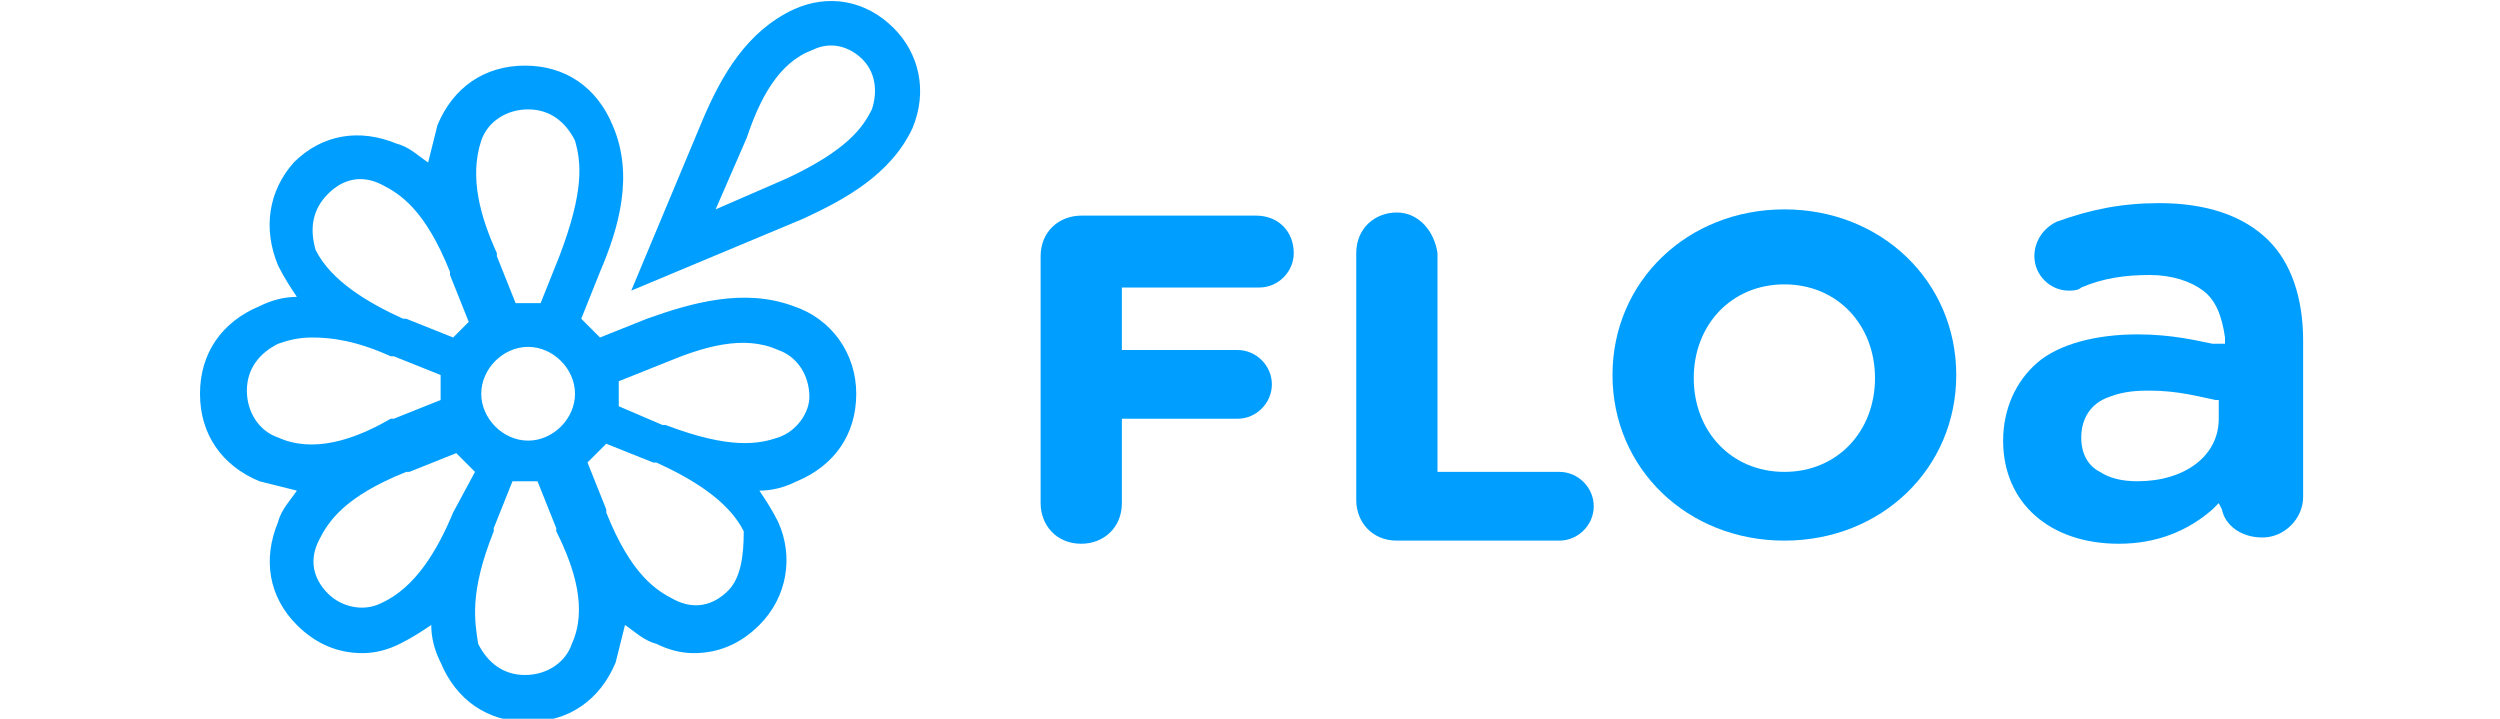
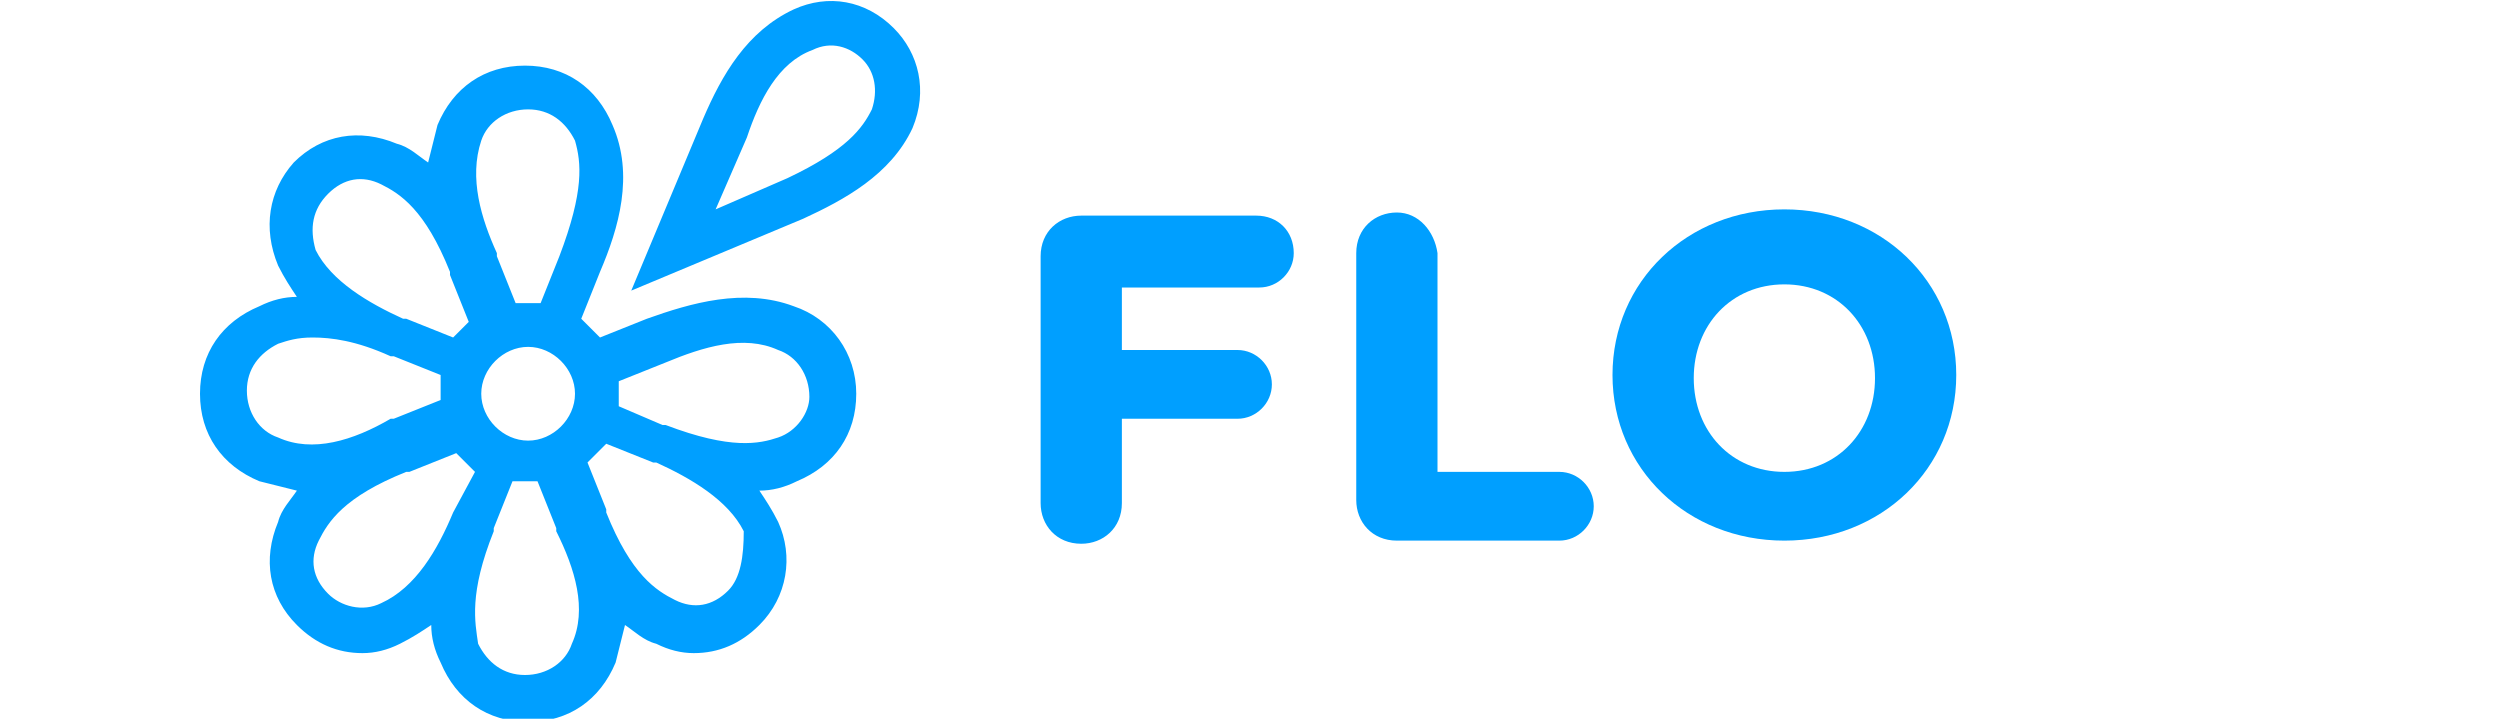
<svg xmlns="http://www.w3.org/2000/svg" version="1.1" id="Calque_1" x="0px" y="0px" viewBox="0 0 80 23" style="enable-background:new 0 0 80 23;" xml:space="preserve">
  <style type="text/css">
	.st0{fill:#009FFF;}
</style>
  <path class="st0" d="M40.2,6.9h-5.6c-0.7,0-1.3,0.5-1.3,1.3v7.9c0,0.7,0.5,1.3,1.3,1.3c0.7,0,1.3-0.5,1.3-1.3v-2.7h3.7  c0.6,0,1.1-0.5,1.1-1.1c0-0.6-0.5-1.1-1.1-1.1h-3.7V9.2h4.4c0.6,0,1.1-0.5,1.1-1.1C41.4,7.4,40.9,6.9,40.2,6.9z" />
  <path class="st0" d="M44.7,6.8c-0.7,0-1.3,0.5-1.3,1.3V16c0,0.7,0.5,1.3,1.3,1.3h5.2c0.6,0,1.1-0.5,1.1-1.1c0-0.6-0.5-1.1-1.1-1.1  h-3.9V8.1C45.9,7.4,45.4,6.8,44.7,6.8z" />
  <path class="st0" d="M57.1,6.7c-3.1,0-5.5,2.3-5.5,5.3v0c0,3,2.4,5.3,5.5,5.3c3.1,0,5.5-2.3,5.5-5.3v0C62.6,9,60.2,6.7,57.1,6.7z   M60,12.1c0,1.7-1.2,3-2.9,3c-1.7,0-2.9-1.3-2.9-3v0c0-1.7,1.2-3,2.9-3C58.8,9.1,60,10.4,60,12.1L60,12.1z" />
-   <path class="st0" d="M67.8,17.4c1.2,0,2.2-0.4,3-1.1l0.2-0.2l0.1,0.2c0.1,0.5,0.6,0.9,1.3,0.9c0.7,0,1.3-0.6,1.3-1.3v-5  c0-1.4-0.4-2.5-1.1-3.2l0,0c-0.8-0.8-2-1.2-3.5-1.2c-1.2,0-2.2,0.2-3.3,0.6c-0.4,0.2-0.7,0.6-0.7,1.1c0,0.6,0.5,1.1,1.1,1.1  c0.1,0,0.3,0,0.4-0.1l0,0c0.7-0.3,1.4-0.4,2.2-0.4c0.7,0,1.3,0.2,1.7,0.5c0.4,0.3,0.6,0.8,0.7,1.5l0,0.2L70.8,11  c-0.5-0.1-1.3-0.3-2.4-0.3c-1.3,0-2.5,0.3-3.2,0.9c-0.7,0.6-1.1,1.5-1.1,2.5v0C64.1,16.1,65.6,17.4,67.8,17.4z M66.6,14  c0-0.6,0.3-1.1,0.9-1.3c0.5-0.2,1-0.2,1.3-0.2c0.9,0,1.6,0.2,2.1,0.3l0.1,0v0.6c0,1.2-1.1,2-2.6,2c-0.5,0-0.9-0.1-1.2-0.3  C66.8,14.9,66.6,14.5,66.6,14L66.6,14L66.6,14z" />
  <path class="st0" d="M28.6,0.9c-0.9-0.9-2.1-1.1-3.2-0.6c-1.5,0.7-2.3,2.1-2.9,3.5l-2.3,5.5L25.7,7l0,0c1.3-0.6,2.8-1.4,3.5-2.9  C29.7,2.9,29.4,1.7,28.6,0.9z M27.9,3.5c-0.3,0.6-0.8,1.3-2.7,2.2l-2.3,1l1-2.3C24.3,3.2,24.9,2,26,1.6c0.6-0.3,1.2-0.1,1.6,0.3  C28,2.3,28.1,2.9,27.9,3.5z M25.4,9.8c-1.6-0.6-3.3-0.1-4.7,0.4l-1.5,0.6c-0.2-0.2-0.4-0.4-0.6-0.6l0.6-1.5l0,0  c0.6-1.4,1.1-3.1,0.4-4.7c-0.5-1.2-1.5-1.9-2.8-1.9c-1.3,0-2.3,0.7-2.8,1.9c-0.1,0.4-0.2,0.8-0.3,1.2c-0.3-0.2-0.6-0.5-1-0.6  c-1.2-0.5-2.4-0.3-3.3,0.6C8.6,6.1,8.4,7.3,8.9,8.5c0.2,0.4,0.4,0.7,0.6,1c-0.4,0-0.8,0.1-1.2,0.3c-1.2,0.5-1.9,1.5-1.9,2.8  c0,1.3,0.7,2.3,1.9,2.8c0.4,0.1,0.8,0.2,1.2,0.3c-0.2,0.3-0.5,0.6-0.6,1c-0.5,1.2-0.3,2.4,0.6,3.3c0.6,0.6,1.3,0.9,2.1,0.9  c0.4,0,0.8-0.1,1.2-0.3c0.4-0.2,0.7-0.4,1-0.6c0,0.4,0.1,0.8,0.3,1.2c0.5,1.2,1.5,1.9,2.8,1.9c1.3,0,2.3-0.7,2.8-1.9  c0.1-0.4,0.2-0.8,0.3-1.2c0.3,0.2,0.6,0.5,1,0.6c0.4,0.2,0.8,0.3,1.2,0.3c0.8,0,1.5-0.3,2.1-0.9c0.9-0.9,1.1-2.2,0.6-3.3  c-0.2-0.4-0.4-0.7-0.6-1c0.4,0,0.8-0.1,1.2-0.3c1.2-0.5,1.9-1.5,1.9-2.8S26.6,10.2,25.4,9.8z M8.9,14c-0.6-0.2-1-0.8-1-1.5  c0-0.7,0.4-1.2,1-1.5c0.3-0.1,0.6-0.2,1.1-0.2c0.6,0,1.4,0.1,2.5,0.6c0,0,0,0,0.1,0l1.5,0.6c0,0.1,0,0.3,0,0.4s0,0.3,0,0.4l-1.5,0.6  l0,0c0,0,0,0-0.1,0C11.3,14.1,10,14.5,8.9,14z M14.5,16.4L14.5,16.4C14.5,16.4,14.5,16.4,14.5,16.4c-0.5,1.2-1.2,2.4-2.3,2.9  c-0.6,0.3-1.3,0.1-1.7-0.3c-0.5-0.5-0.6-1.1-0.3-1.7c0.3-0.6,0.8-1.4,2.8-2.2c0,0,0,0,0.1,0l1.5-0.6c0.2,0.2,0.4,0.4,0.6,0.6  L14.5,16.4z M14.5,10.8l-1.5-0.6l0,0c0,0-0.1,0-0.1,0c-1.1-0.5-2.3-1.2-2.8-2.2C9.9,7.3,10,6.7,10.5,6.2c0.5-0.5,1.1-0.6,1.7-0.3  c0.6,0.3,1.4,0.8,2.2,2.8c0,0,0,0,0,0.1l0.6,1.5C14.9,10.4,14.7,10.6,14.5,10.8z M18.3,20.6c-0.2,0.6-0.8,1-1.5,1s-1.2-0.4-1.5-1  C15.2,19.9,15,19,15.8,17c0,0,0,0,0-0.1l0.6-1.5c0.1,0,0.3,0,0.4,0c0.1,0,0.3,0,0.4,0l0.6,1.5l0,0c0,0,0,0,0,0.1  C18.4,18.2,18.8,19.5,18.3,20.6z M15.4,12.6c0-0.8,0.7-1.5,1.5-1.5s1.5,0.7,1.5,1.5c0,0.8-0.7,1.5-1.5,1.5S15.4,13.4,15.4,12.6z   M17.9,8.2l-0.6,1.5c-0.1,0-0.3,0-0.4,0c-0.1,0-0.3,0-0.4,0l-0.6-1.5l0,0c0,0,0,0,0-0.1C15.4,7,15,5.7,15.4,4.5c0.2-0.6,0.8-1,1.5-1  s1.2,0.4,1.5,1C18.6,5.2,18.7,6.1,17.9,8.2z M23.3,18.9c-0.5,0.5-1.1,0.6-1.7,0.3c-0.6-0.3-1.4-0.8-2.2-2.8c0,0,0,0,0-0.1l-0.6-1.5  c0.2-0.2,0.4-0.4,0.6-0.6l1.5,0.6l0,0c0,0,0,0,0.1,0c1.1,0.5,2.3,1.2,2.8,2.2C23.8,17.8,23.7,18.5,23.3,18.9z M24.9,14  c-0.6,0.2-1.5,0.4-3.6-0.4c0,0,0,0-0.1,0L19.8,13c0-0.1,0-0.3,0-0.4c0-0.1,0-0.3,0-0.4l1.5-0.6c1.2-0.5,2.5-0.9,3.6-0.4  c0.6,0.2,1,0.8,1,1.5C25.9,13.2,25.5,13.8,24.9,14z" />
</svg>